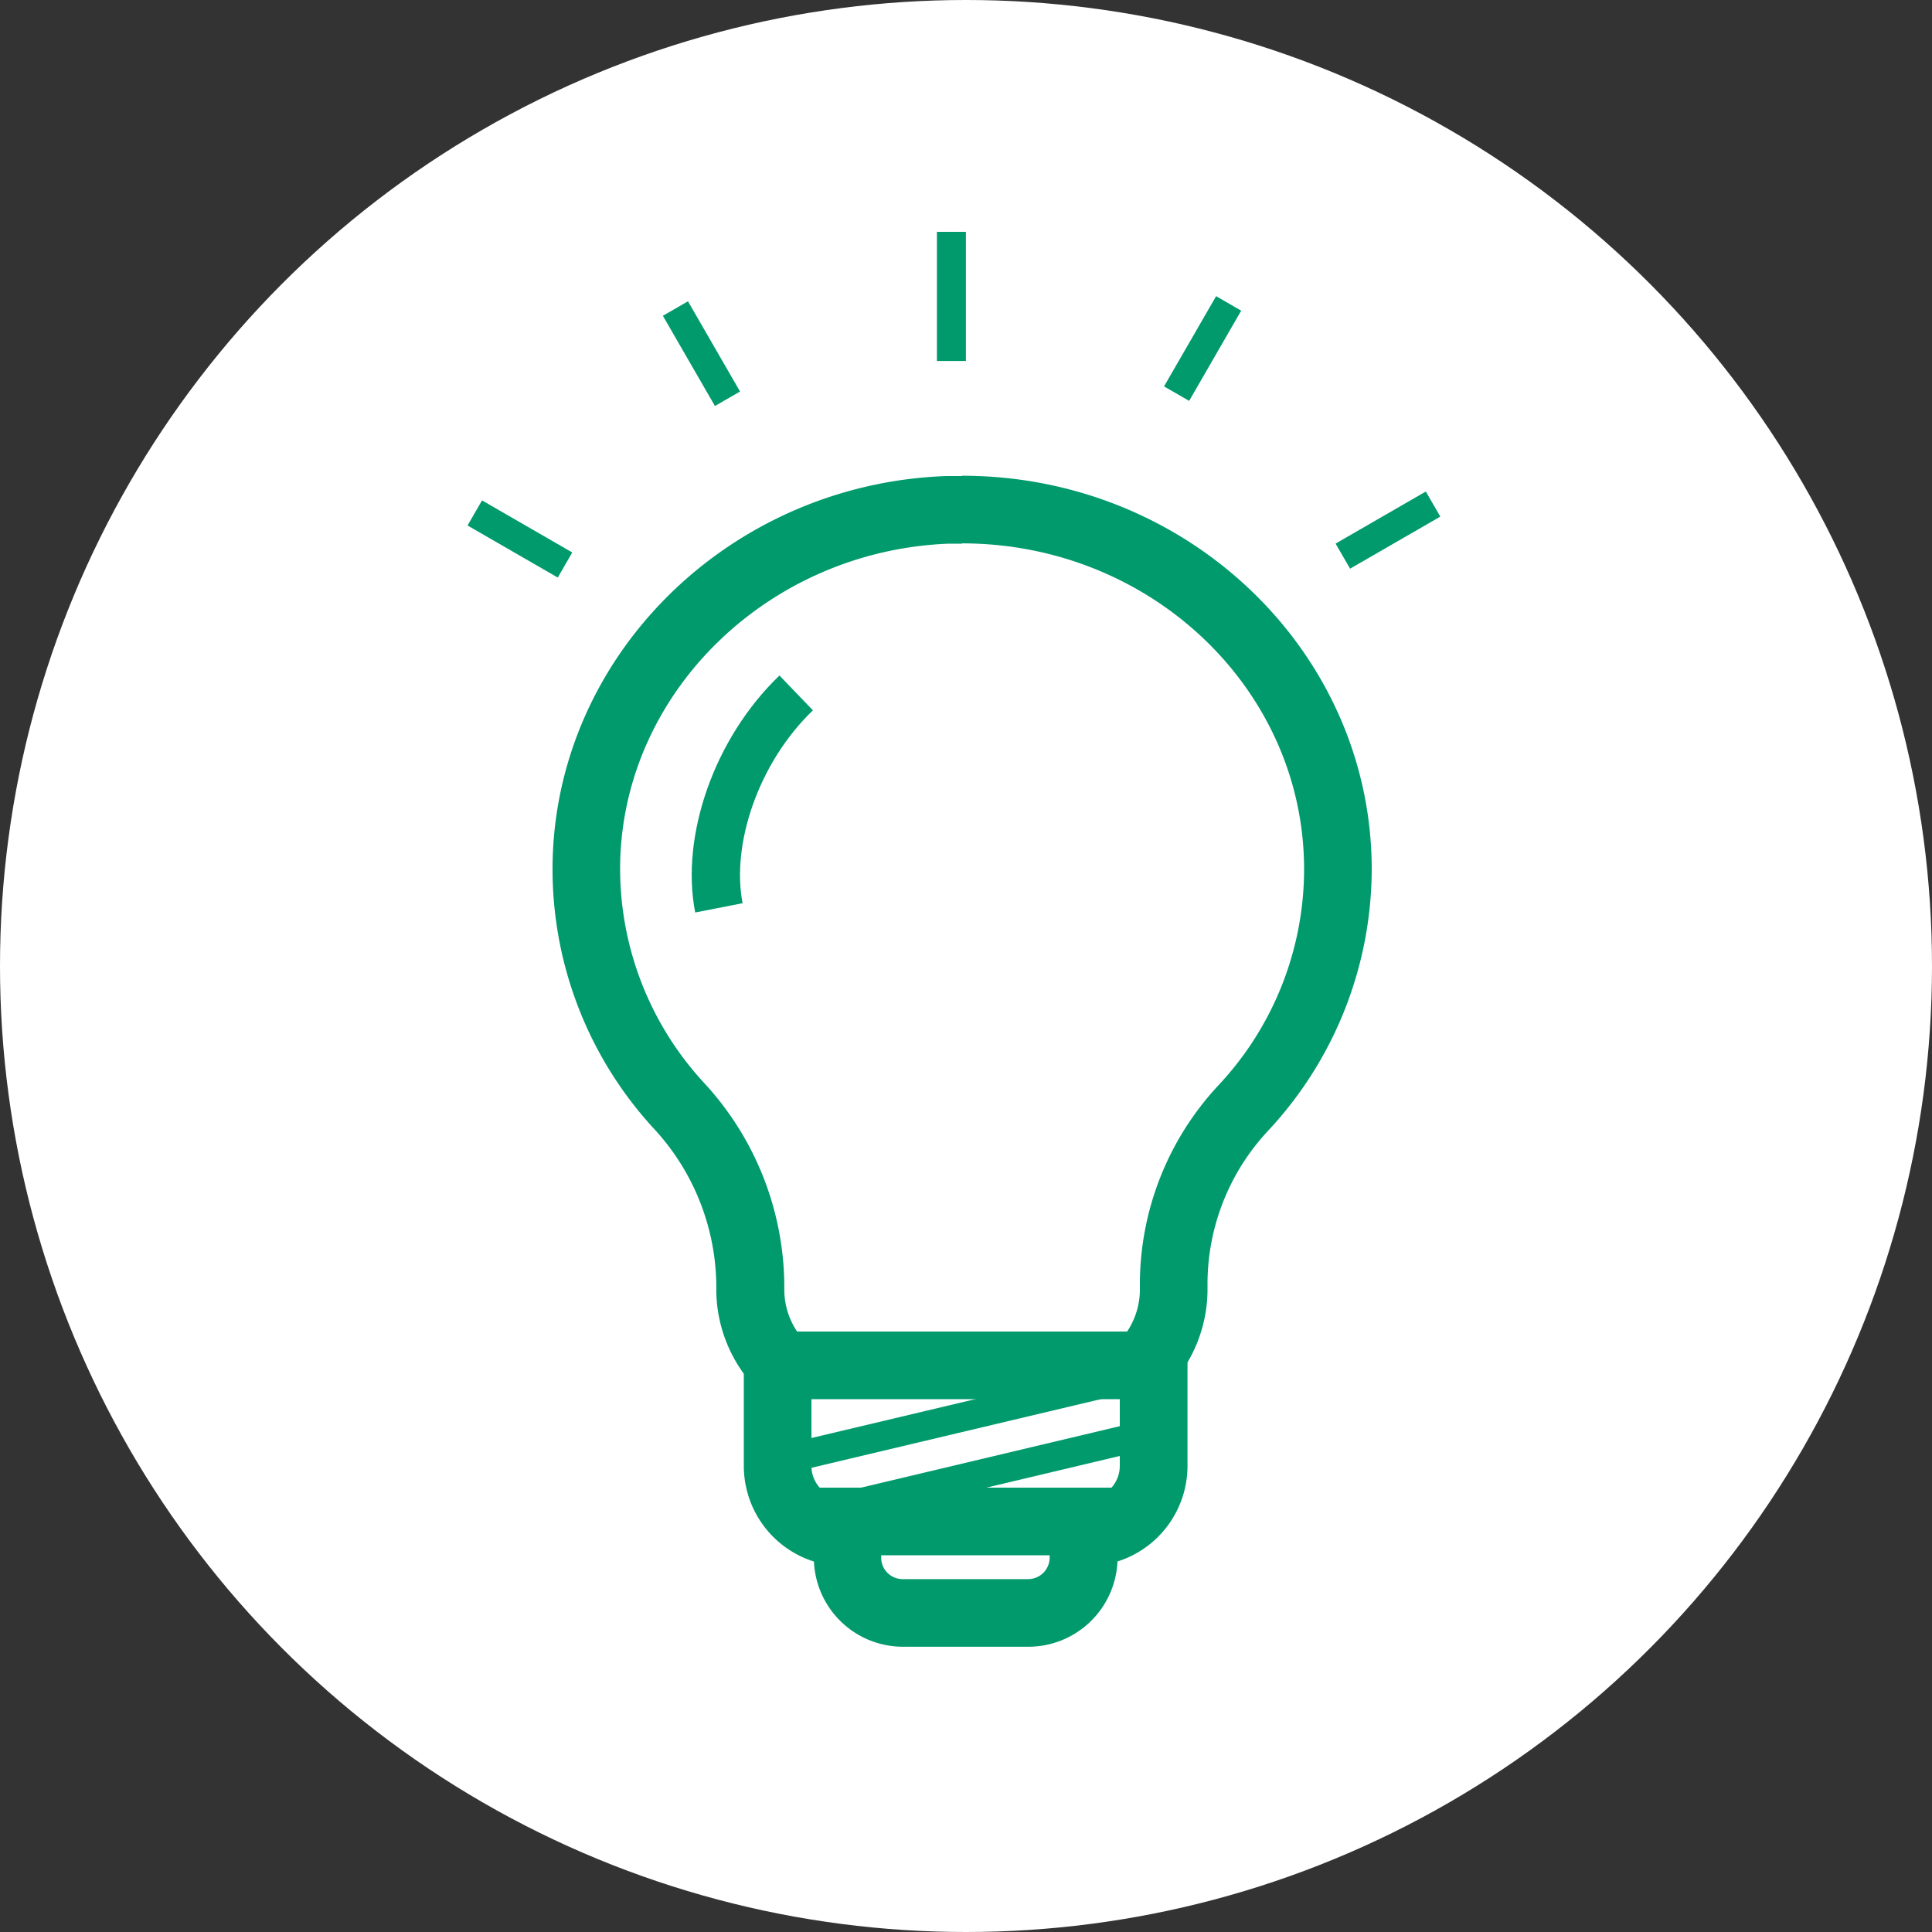
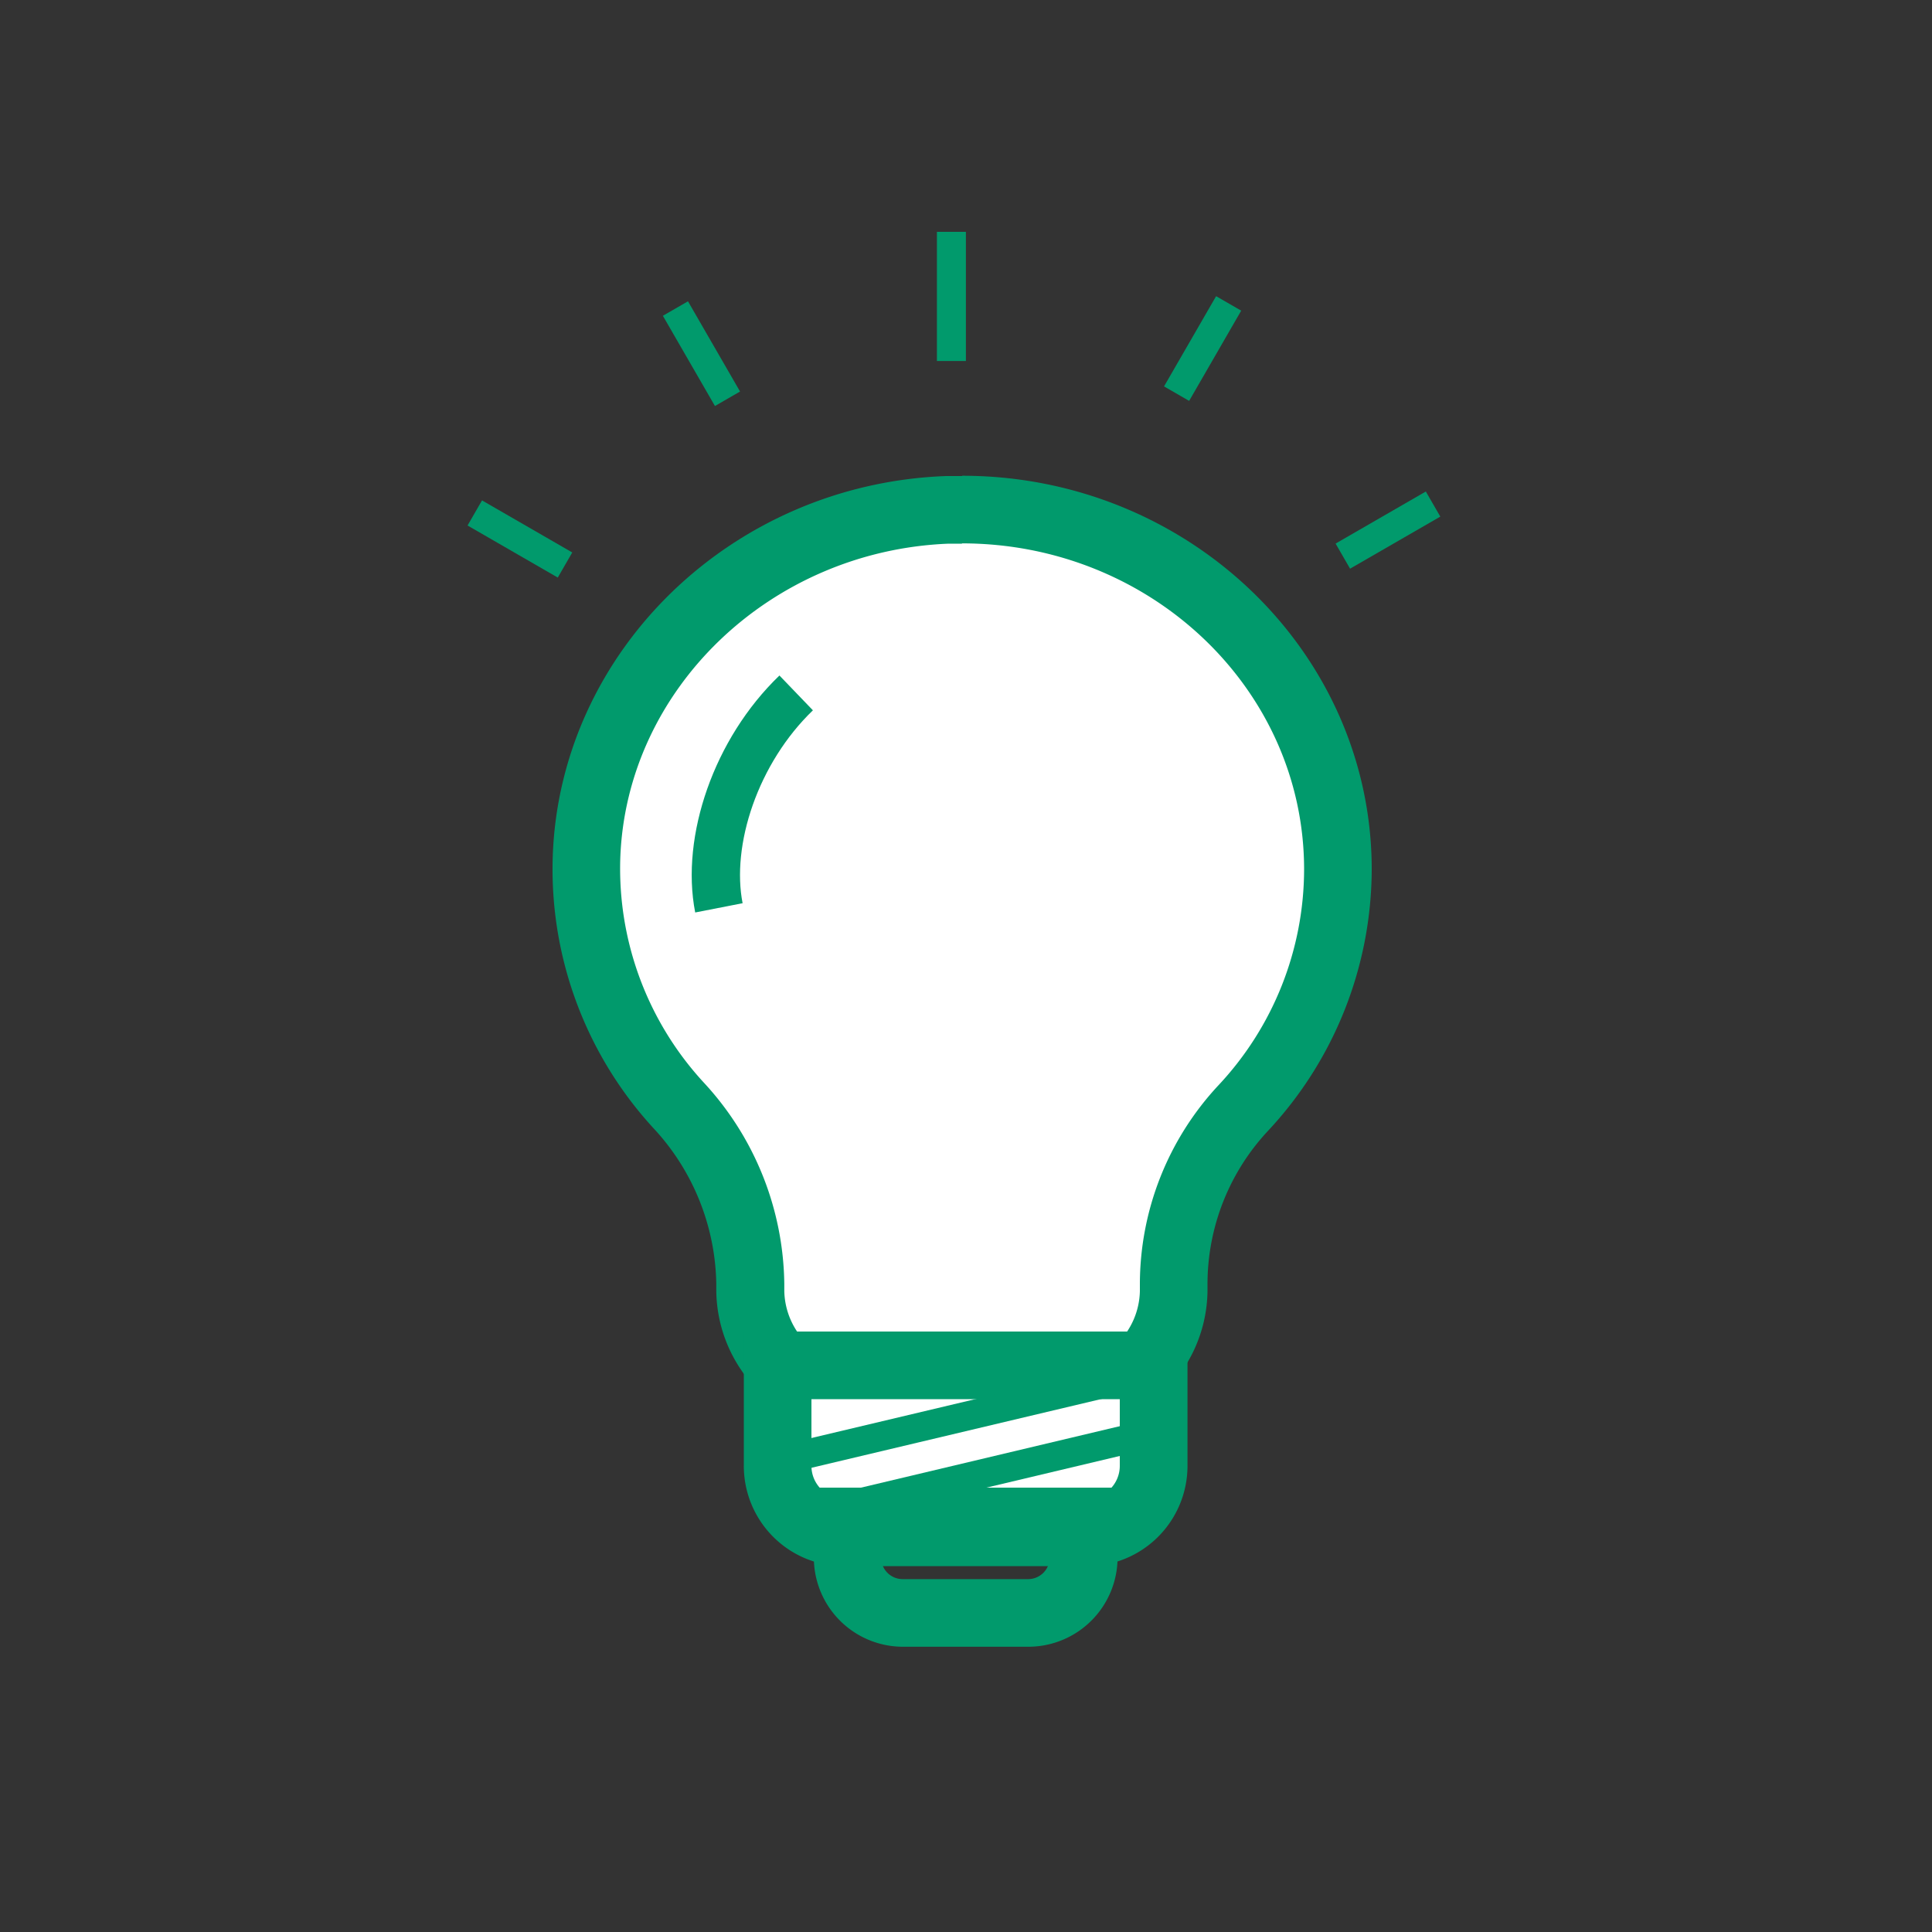
<svg xmlns="http://www.w3.org/2000/svg" viewBox="0 0 200 200">
  <rect x="0" y="0" width="200" height="200" fill="#333333" stroke="none" />
  <defs>
    <style>.cls-1,.cls-4{fill:#fff;}.cls-2{fill:#019a6c;}.cls-3{fill:none;stroke-width:3px;}.cls-3,.cls-4{stroke:#019a6c;stroke-miterlimit:10;}.cls-4{stroke-width:5px;}</style>
  </defs>
  <g id="レイヤー_2" data-name="レイヤー 2">
    <g id="編集モード">
-       <circle class="cls-1" cx="100" cy="100" r="100" />
      <path class="cls-1" d="M89.19,144.83a11.37,11.37,0,0,1-11.54-11.17v-.75A27.7,27.7,0,0,0,70.2,114.4a36.25,36.25,0,0,1-9.49-25.62c.66-19.45,17.07-35.26,37.37-36q.75,0,1.5,0c21.45,0,38.89,16.71,38.89,37.25a36.32,36.32,0,0,1-9.78,24.71,26.69,26.69,0,0,0-7.18,18.2v.75A11.37,11.37,0,0,1,110,144.83Z" />
      <path class="cls-2" d="M99.58,56.25C119.13,56.25,135,71.36,135,90a32.75,32.75,0,0,1-8.85,22.33A30.22,30.22,0,0,0,118,132.91v.75a7.85,7.85,0,0,1-8,7.67H89.19a7.86,7.86,0,0,1-8-7.67v-.75a31.18,31.18,0,0,0-8.35-20.86A32.68,32.68,0,0,1,64.21,88.9C64.8,71.32,79.78,57,98.2,56.28l1.38,0m0-7-1.63,0c-22.13.8-40,18.1-40.73,39.38a39.64,39.64,0,0,0,10.39,28.09,24.22,24.22,0,0,1,6.54,16.16v.75a14.88,14.88,0,0,0,15,14.67H110a14.87,14.87,0,0,0,15-14.67v-.75a23.24,23.24,0,0,1,6.24-15.82A39.79,39.79,0,0,0,142,90c0-22.47-19-40.75-42.39-40.75Z" />
      <path class="cls-1" d="M87.36,158.63a6.88,6.88,0,0,1-6.87-6.87V141.34h38.93v10.42a6.88,6.88,0,0,1-6.88,6.87Z" />
      <path class="cls-2" d="M115.92,144.84v6.92a3.38,3.38,0,0,1-3.38,3.37H87.36A3.37,3.37,0,0,1,84,151.76v-6.92h31.93m7-7H77v13.92a10.38,10.38,0,0,0,10.37,10.37h25.18a10.39,10.39,0,0,0,10.38-10.37V137.84Z" />
-       <path class="cls-1" d="M93.47,167a5.73,5.73,0,0,1-5.72-5.73v-3.74h24.41v3.74a5.73,5.73,0,0,1-5.72,5.73Z" />
      <path class="cls-2" d="M108.66,161v.24a2.23,2.23,0,0,1-2.22,2.23h-13a2.22,2.22,0,0,1-2.22-2.23V161h17.41m7-7H84.25v7.24a9.23,9.23,0,0,0,9.22,9.23h13a9.24,9.24,0,0,0,9.22-9.23V154Z" />
      <line class="cls-3" x1="82.29" y1="150.81" x2="118.16" y2="142.3" />
      <line class="cls-3" x1="83.75" y1="156.82" x2="119.62" y2="148.3" />
      <line class="cls-3" x1="139.01" y1="57.57" x2="148.35" y2="52.18" />
      <line class="cls-3" x1="121.8" y1="40.75" x2="127.19" y2="31.41" />
      <line class="cls-3" x1="98.49" y1="37.37" x2="98.49" y2="24" />
      <line class="cls-3" x1="75.31" y1="41.28" x2="69.92" y2="31.94" />
      <line class="cls-3" x1="58.49" y1="58.49" x2="49.15" y2="53.1" />
      <path class="cls-4" d="M82.42,71.73c-6.24,6-9.36,15.29-8,22.25" />
    </g>
  </g>
</svg>